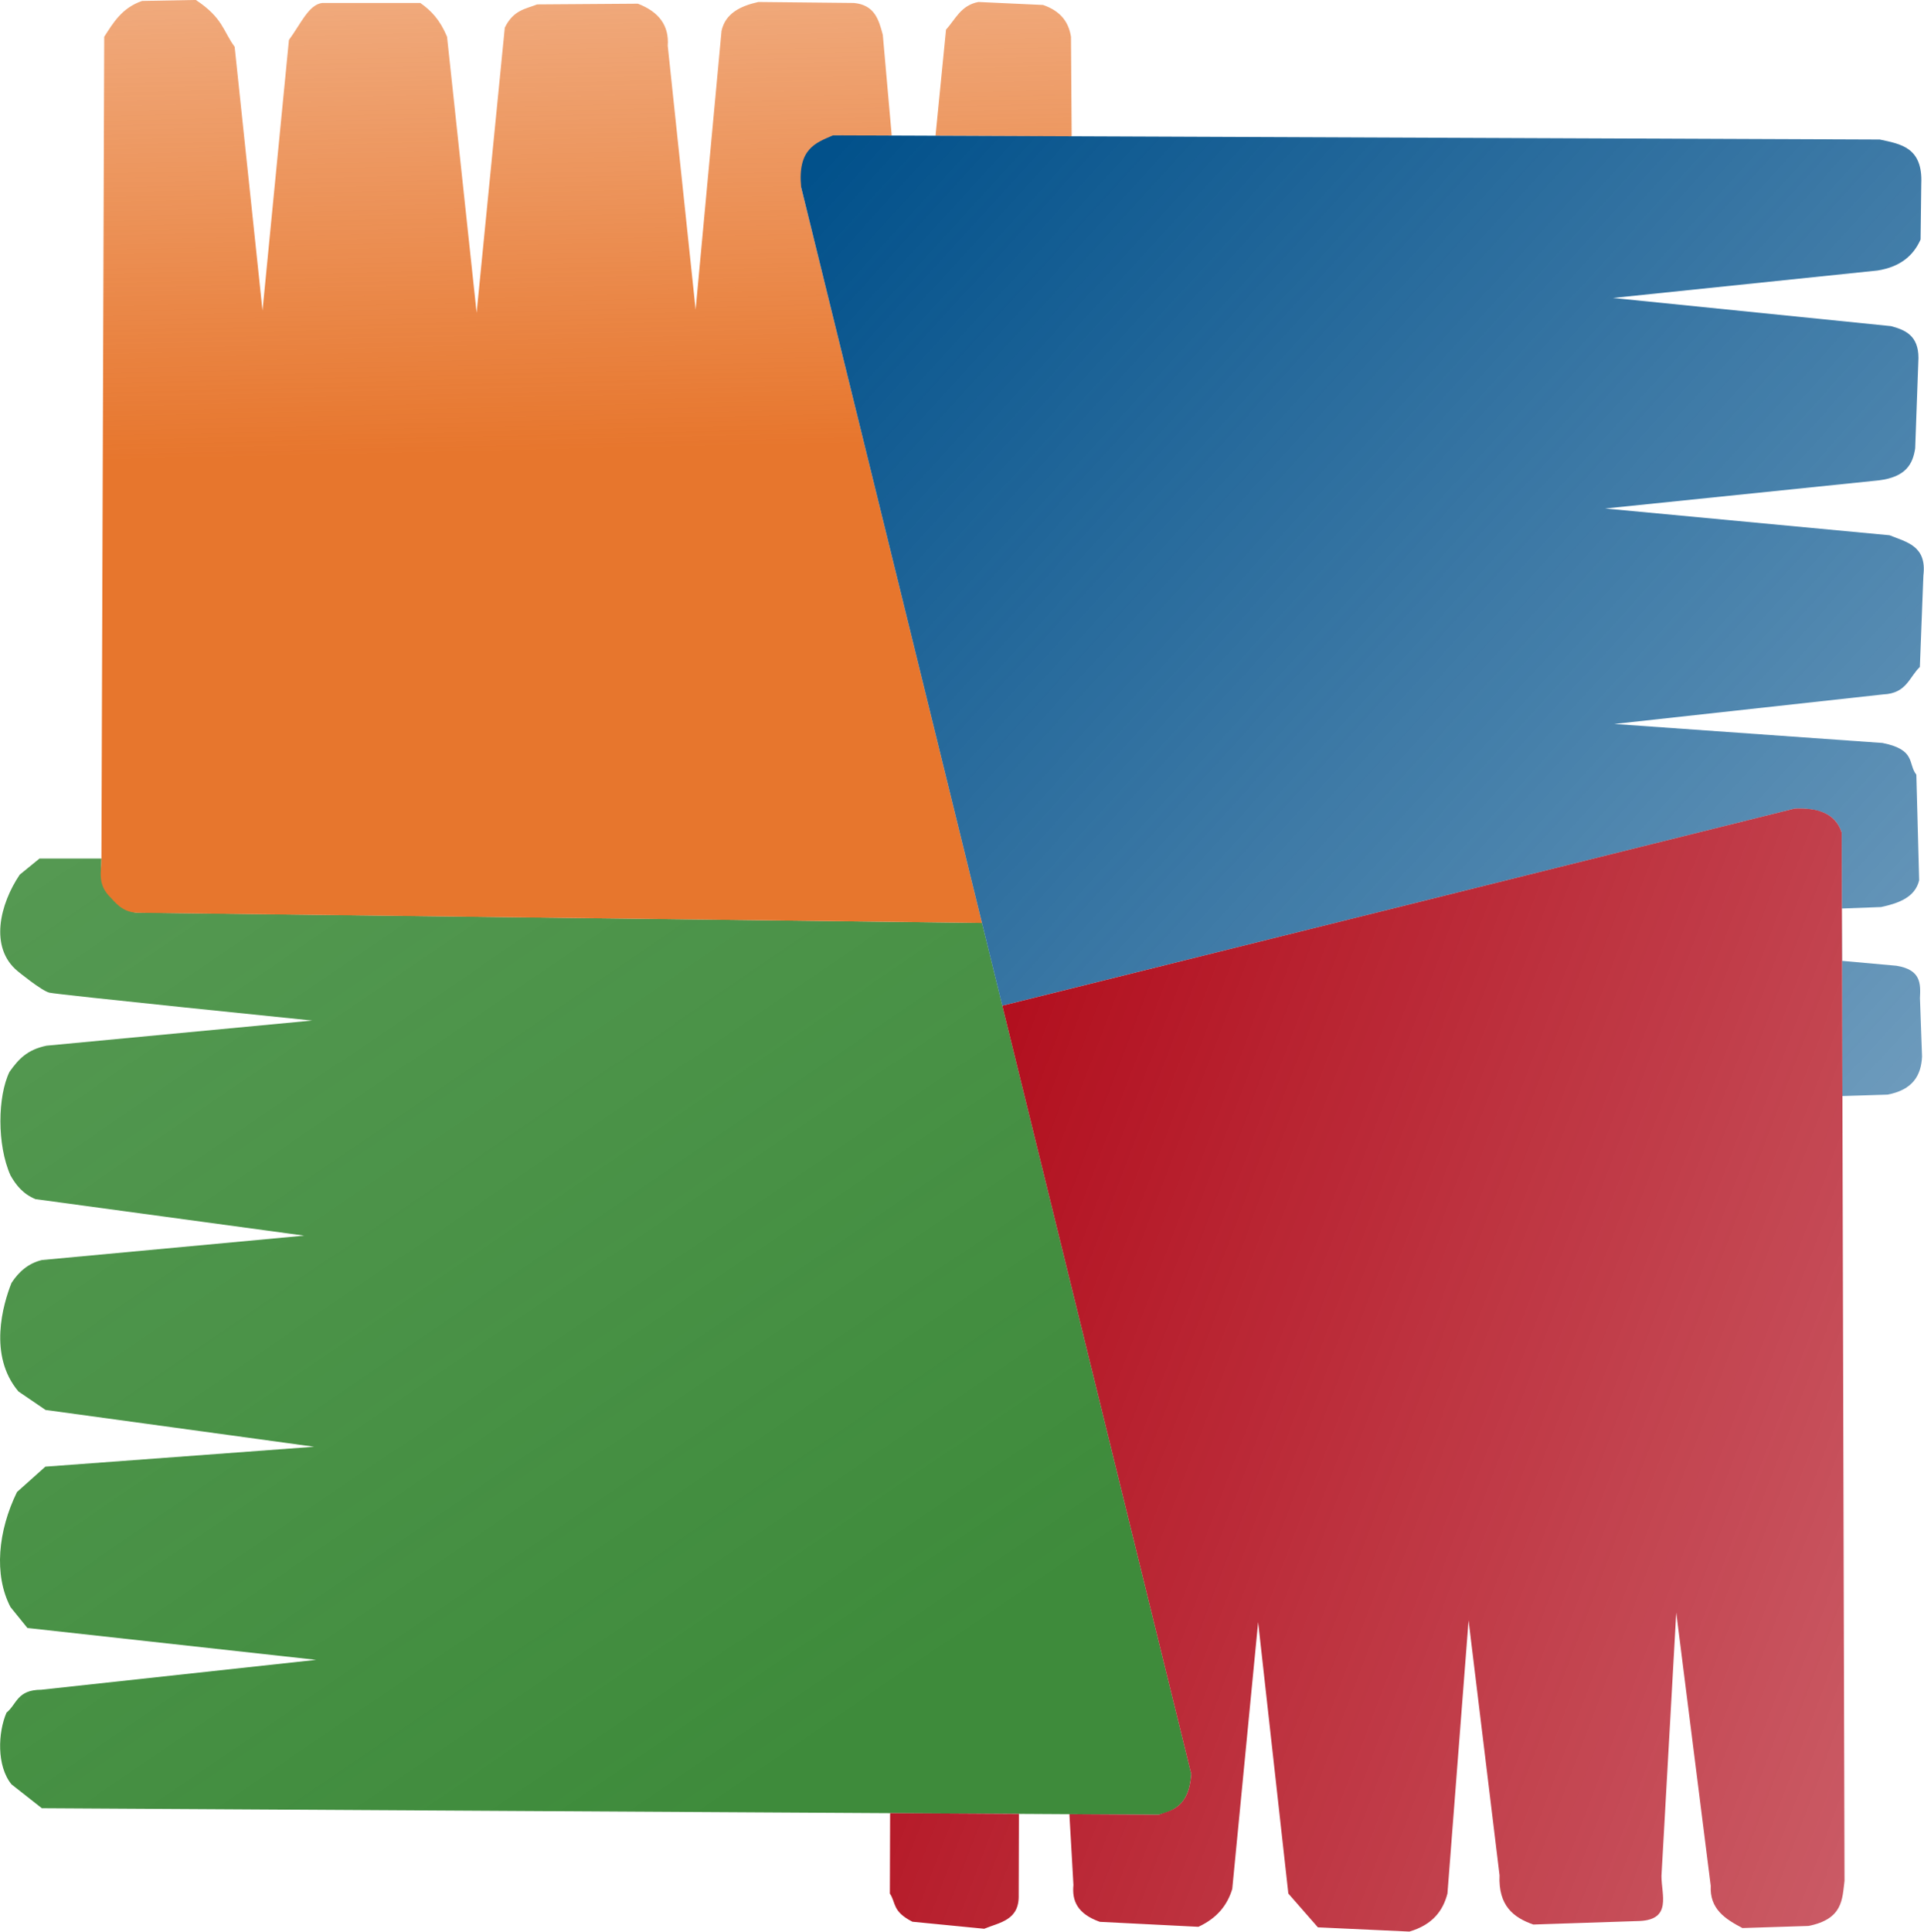
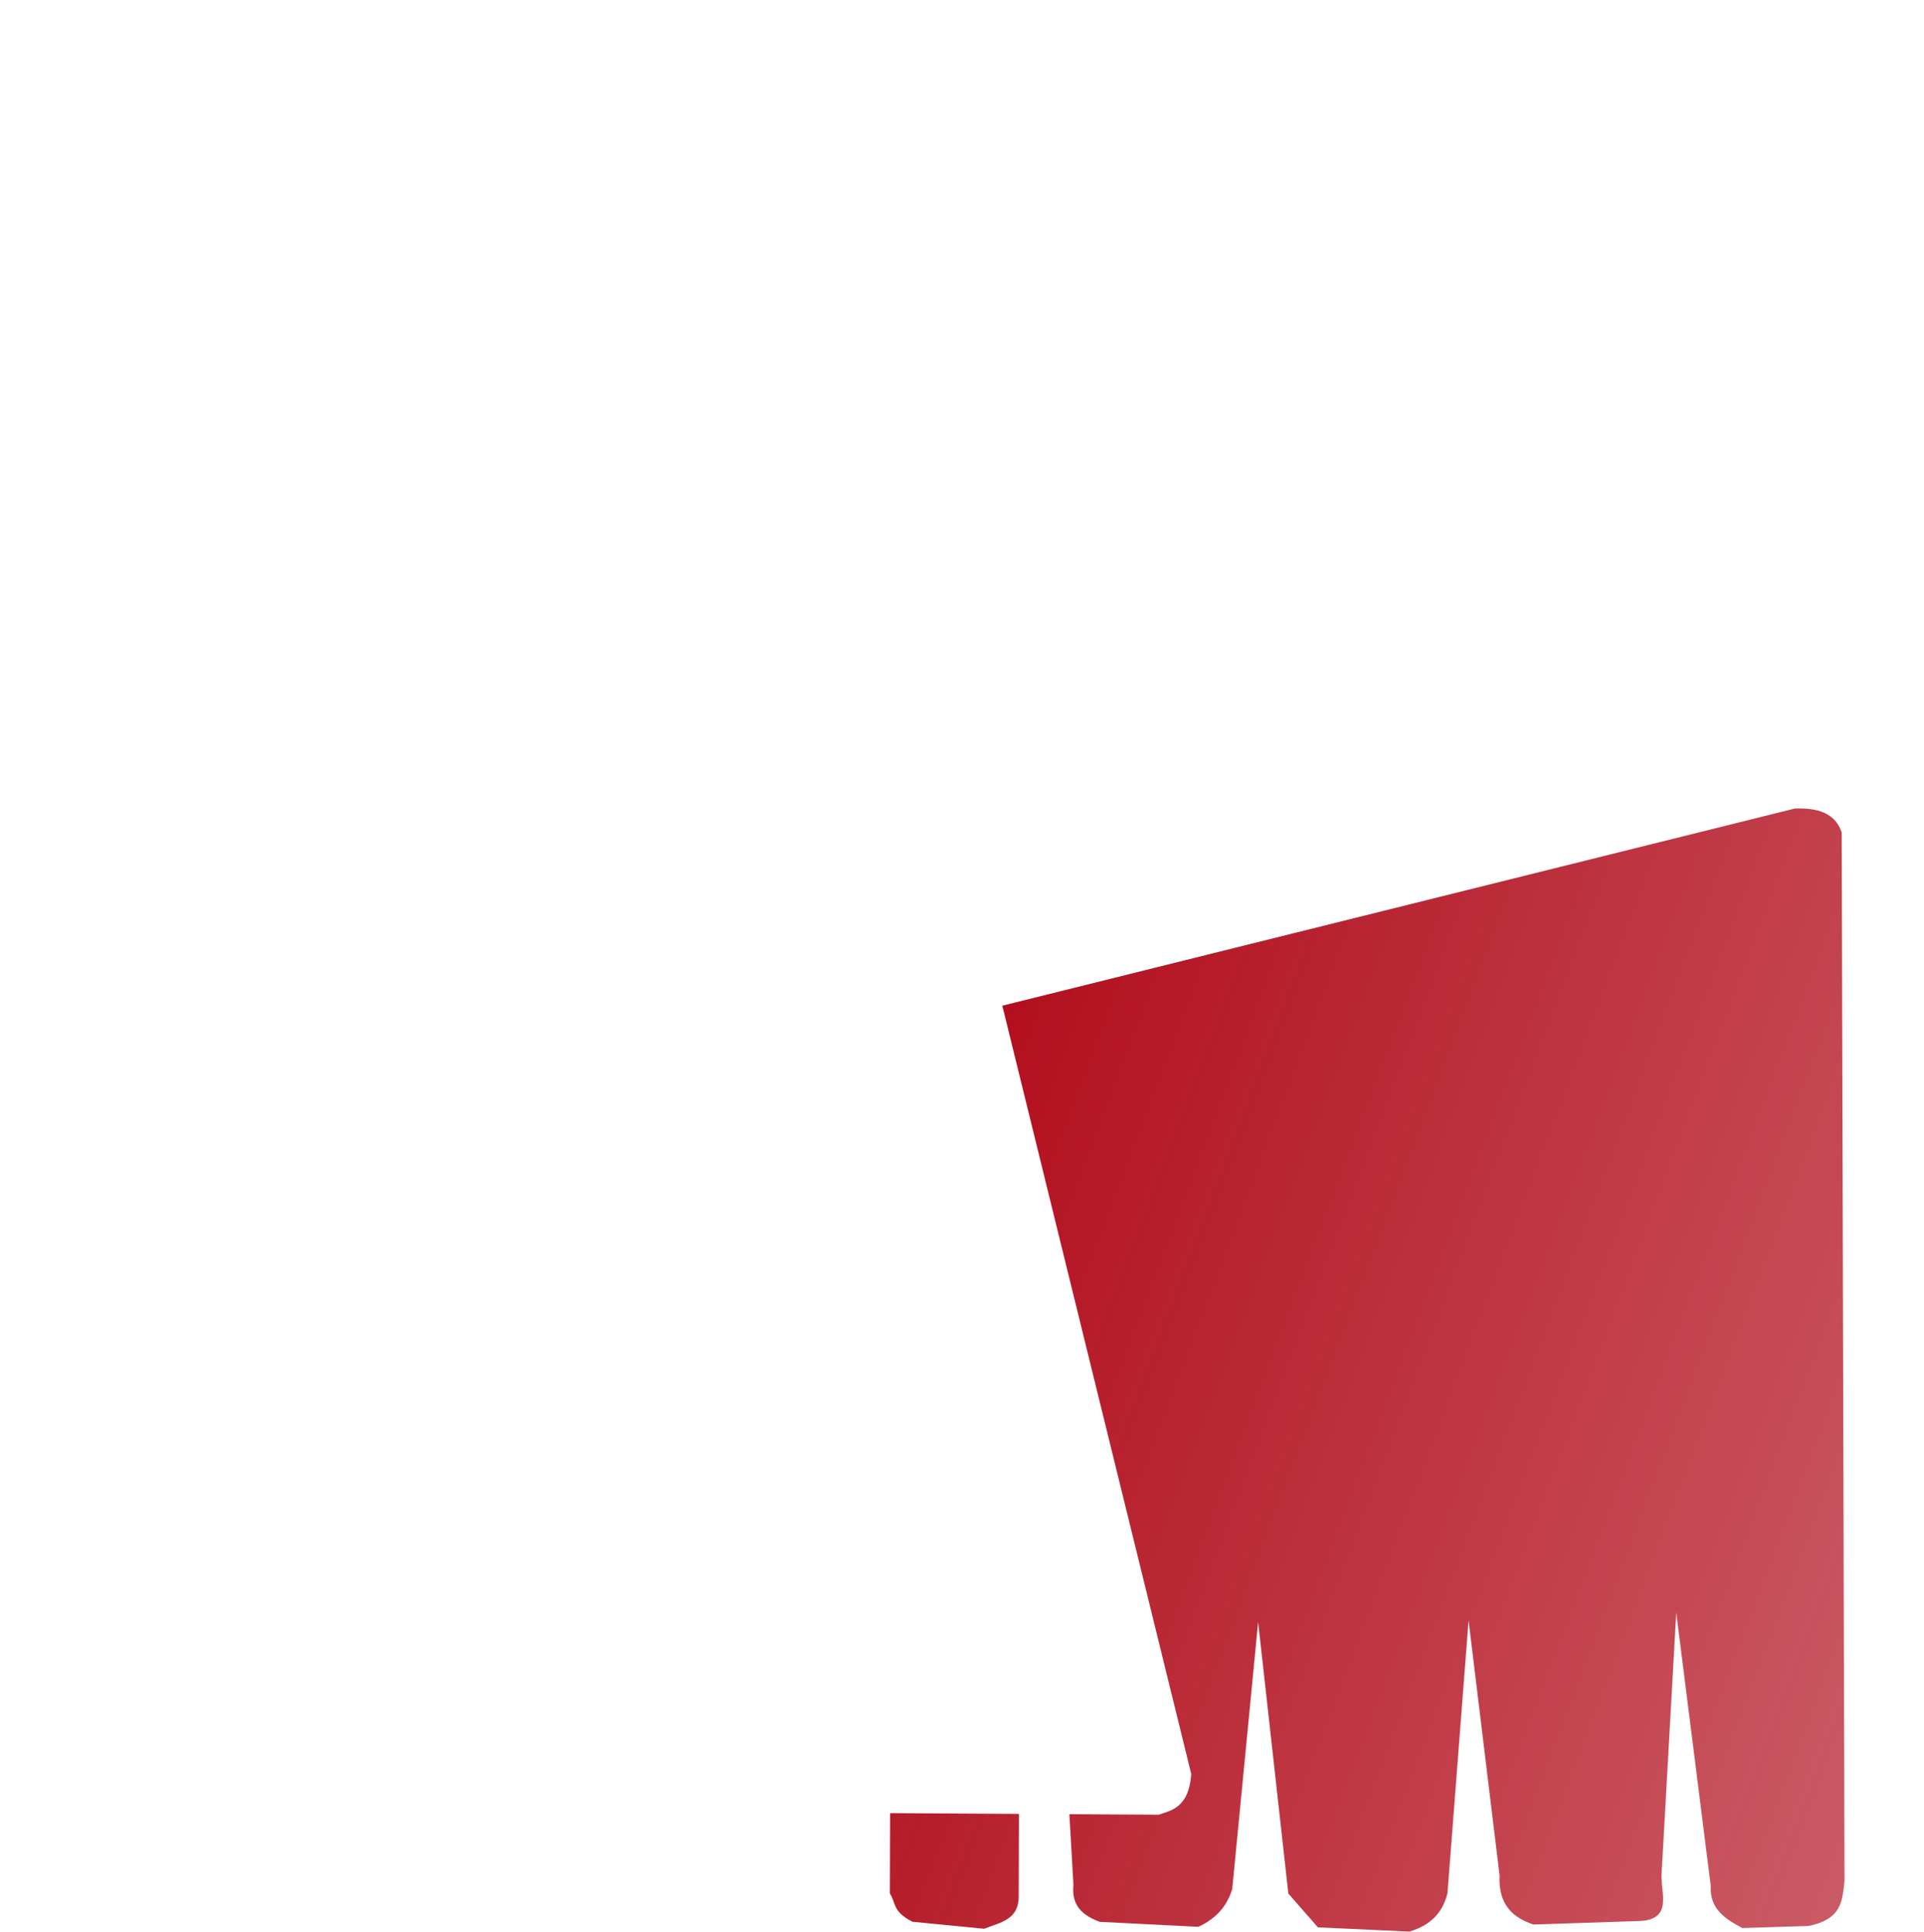
<svg xmlns="http://www.w3.org/2000/svg" xmlns:ns1="http://www.inkscape.org/namespaces/inkscape" xmlns:ns2="http://sodipodi.sourceforge.net/DTD/sodipodi-0.dtd" xmlns:xlink="http://www.w3.org/1999/xlink" id="SVGRoot" version="1.1" ns1:version="1.0 (4035a4fb49, 2020-05-01)" ns2:docname="AVG Icon.svg" viewBox="55.04 50.75 901.51 905.03">
  <defs id="defs1574">
    <linearGradient gradientUnits="userSpaceOnUse" y2="-567.382" x2="-434.618" y1="214.18" x1="97.533" id="linearGradient1550" xlink:href="#linearGradient1548" ns1:collect="always" />
    <linearGradient id="linearGradient1548" ns1:collect="always">
      <stop id="stop1544" offset="0" style="stop-color:#3e8b3b;stop-opacity:1;" />
      <stop id="stop1546" offset="1" style="stop-color:#3e8b3b;stop-opacity:0;" />
    </linearGradient>
    <linearGradient gradientUnits="userSpaceOnUse" y2="-15.969" x2="15.686" y1="99.168" x1="18.312" id="linearGradient1484" xlink:href="#linearGradient1482" ns1:collect="always" />
    <linearGradient id="linearGradient1482" ns1:collect="always">
      <stop id="stop1478" offset="0" style="stop-color:#e7762d;stop-opacity:1;" />
      <stop id="stop1480" offset="1" style="stop-color:#e7762d;stop-opacity:0" />
    </linearGradient>
    <linearGradient gradientUnits="userSpaceOnUse" y2="289.475" x2="321.579" y1="73.138" x1="84.856" id="linearGradient1542" xlink:href="#linearGradient1540" ns1:collect="always" />
    <linearGradient id="linearGradient1540" ns1:collect="always">
      <stop id="stop1536" offset="0" style="stop-color:#02518b;stop-opacity:1;" />
      <stop id="stop1538" offset="1" style="stop-color:#02518b;stop-opacity:0;" />
    </linearGradient>
    <linearGradient gradientUnits="userSpaceOnUse" y2="268.084" x2="414.757" y1="150.818" x1="103.96" id="linearGradient1566" xlink:href="#linearGradient1564" ns1:collect="always" />
    <linearGradient id="linearGradient1564" ns1:collect="always">
      <stop id="stop1560" offset="0" style="stop-color:#b20f1e;stop-opacity:1;" />
      <stop id="stop1562" offset="1" style="stop-color:#b20f1e;stop-opacity:0;" />
    </linearGradient>
  </defs>
  <ns2:namedview id="base" pagecolor="#ffffff" bordercolor="#666666" borderopacity="1.0" ns1:pageopacity="0.0" ns1:pageshadow="2" ns1:zoom="1.4142136" ns1:cx="729.37069" ns1:cy="819.08665" ns1:document-units="px" ns1:current-layer="layer1" ns1:document-rotation="0" showgrid="false" ns1:window-width="1366" ns1:window-height="705" ns1:window-x="-8" ns1:window-y="-8" ns1:window-maximized="1" />
  <g ns1:label="Capa 1" ns1:groupmode="layer" id="layer1">
    <g transform="matrix(4.937,0,0,4.937,11.499,-222.654)" id="g1572" style="opacity:1">
-       <path style="fill:url(#linearGradient1550);fill-opacity:1;stroke:none;stroke-width:0.265px;stroke-linecap:butt;stroke-linejoin:miter;stroke-opacity:1" d="m 12.565,136.85 h 5.88 c -0.081,1.741 0.158,2.685 1.362,4.09 1.302,1.214 2.277,1.044 2.277,1.044 l 79.933,0.975 19.858,80.746 c -0.175,2.871 -1.566,3.477 -3.082,3.876 L 12.791,226.966 9.909,224.699 c -1.424,-1.749 -1.283,-4.931 -0.472,-6.804 0.987,-0.792 0.977,-2.165 3.307,-2.173 l 26.08,-2.835 -27.403,-3.024 -1.606,-1.984 c -1.597,-3.065 -1.186,-7.221 0.614,-10.914 l 2.693,-2.41 25.513,-1.89 -25.494,-3.493 -2.571,-1.752 c -2.889,-3.418 -1.465,-8.268 -0.661,-10.3 0.692,-1.06 1.594,-1.858 2.882,-2.173 l 24.899,-2.315 -25.507,-3.465 c -1.239,-0.51 -1.896,-1.418 -2.368,-2.252 -1.297,-2.898 -1.223,-7.518 -0.094,-9.827 0.871,-1.223 1.677,-2.093 3.506,-2.48 l 25.22,-2.387 c 0,0 -24.19,-2.457 -24.946,-2.646 -0.756,-0.189 -2.999,-2.033 -2.999,-2.033 -2.734,-2.252 -1.678,-6.398 0.189,-9.163 z" id="path894" ns2:nodetypes="cccccccccccccccccccccccccccsccc" />
-       <path style="fill:url(#linearGradient1484);fill-opacity:1;stroke:none;stroke-width:0.265px;stroke-linecap:butt;stroke-linejoin:miter;stroke-opacity:1" d="m 102.017,142.962 -17.161,-69.82 3.024,-4.914 22.649,0.089 -0.065,-9.443 c -0.205,-1.346 -0.932,-2.432 -2.646,-3.024 l -6.142,-0.283 c -1.685,0.321 -2.193,1.674 -3.071,2.622 l -0.998,10.078 -4.156,-0.016 -0.846,-9.566 c -0.379,-1.419 -0.762,-2.835 -2.74,-3.024 l -9.071,-0.094 c -1.744,0.388 -3.131,1.1 -3.496,2.74 L 74.84,84.765 72.194,59.724 c 0.143,-1.921 -0.842,-3.232 -2.837,-3.995 l -9.555,0.067 c -1.085,0.433 -2.241,0.511 -3.074,2.205 l -2.673,27.061 -2.807,-26.196 c -0.668,-1.602 -1.51,-2.488 -2.539,-3.207 h -9.288 c -1.289,0.127 -2.064,1.999 -3.18,3.512 L 33.734,84.856 31.089,59.815 c -1.09,-1.457 -1.091,-2.732 -3.685,-4.441 l -5.103,0.095 c -1.907,0.66 -2.721,2.05 -3.591,3.402 l -0.265,77.98 c 0.015,1.229 -0.46,2.426 0.915,3.745 0.666,0.751 1.359,1.433 2.726,1.4 z" id="path1476" ns2:nodetypes="ccccccccccccccccccccccccccccccccc" />
-       <path style="fill:url(#linearGradient1542);fill-opacity:1;stroke:none;stroke-width:0.265px;stroke-linecap:butt;stroke-linejoin:miter;stroke-opacity:1" d="m 103.947,150.812 75.213,-18.709 c 3.227,-0.116 4.075,1.186 4.453,2.267 l 0.066,25.015 4.285,-0.134 c 2.395,-0.451 3.188,-1.826 3.274,-3.608 l -0.2,-5.546 c 0.061,-1.337 0.143,-2.691 -2.227,-3.074 l -5.143,-0.463 -0.034,-4.97 3.721,-0.138 c 1.709,-0.374 3.22,-0.933 3.608,-2.539 l -0.267,-10.023 c -0.827,-1.043 0.003,-2.361 -3.207,-3.007 l -25.457,-1.804 25.524,-2.806 c 2.215,-0.094 2.458,-1.633 3.474,-2.606 l 0.334,-8.686 c 0.34,-2.801 -1.579,-3.147 -3.207,-3.809 l -26.994,-2.539 25.992,-2.673 c 2.59,-0.327 3.21,-1.586 3.431,-3.034 l 0.311,-8.592 c -0.005,-2.102 -1.236,-2.642 -2.606,-3.007 l -26.393,-2.673 25.123,-2.606 c 2.181,-0.351 3.407,-1.433 4.076,-2.94 l 0.067,-5.279 c 0.156,-3.461 -1.932,-3.781 -3.942,-4.209 l -99.343,-0.397 c -1.634,0.713 -3.379,1.261 -3.024,4.914 z" id="path1486" ns2:nodetypes="cccccccccccccccccccccccccccccccc" />
      <path style="fill:url(#linearGradient1566);fill-opacity:1;stroke:none;stroke-width:0.265px;stroke-linecap:butt;stroke-linejoin:miter;stroke-opacity:1" d="m 103.947,150.812 17.927,72.893 c -0.199,3.298 -2.041,3.497 -3.082,3.876 l -25.493,-0.148 -0.023,7.631 c 0.599,0.881 0.196,1.679 2.138,2.673 l 6.815,0.668 c 1.486,-0.614 3.341,-0.801 3.272,-3.209 l 0.022,-7.693 4.791,0.029 0.384,6.719 c -0.152,1.516 0.386,2.742 2.504,3.496 l 9.355,0.472 c 1.833,-0.851 2.763,-2.112 3.213,-3.591 l 2.457,-25.324 2.867,25.759 2.806,3.207 8.686,0.401 c 2.185,-0.641 3.182,-1.962 3.608,-3.608 l 2.005,-25.925 2.94,24.188 c -0.127,2.904 1.335,4.022 3.207,4.677 l 10.089,-0.334 c 3.073,-0.142 2.069,-2.48 2.071,-4.276 l 1.403,-24.99 3.274,25.925 c -0.112,2.212 1.386,3.158 3.007,4.009 l 6.281,-0.2 c 3.263,-0.66 3.187,-2.521 3.408,-4.276 l -0.267,-99.491 c -0.623,-1.868 -2.325,-2.343 -4.453,-2.267 z" id="path1504" ns2:nodetypes="cccccccccccccccccccccccccccccccc" />
    </g>
  </g>
</svg>